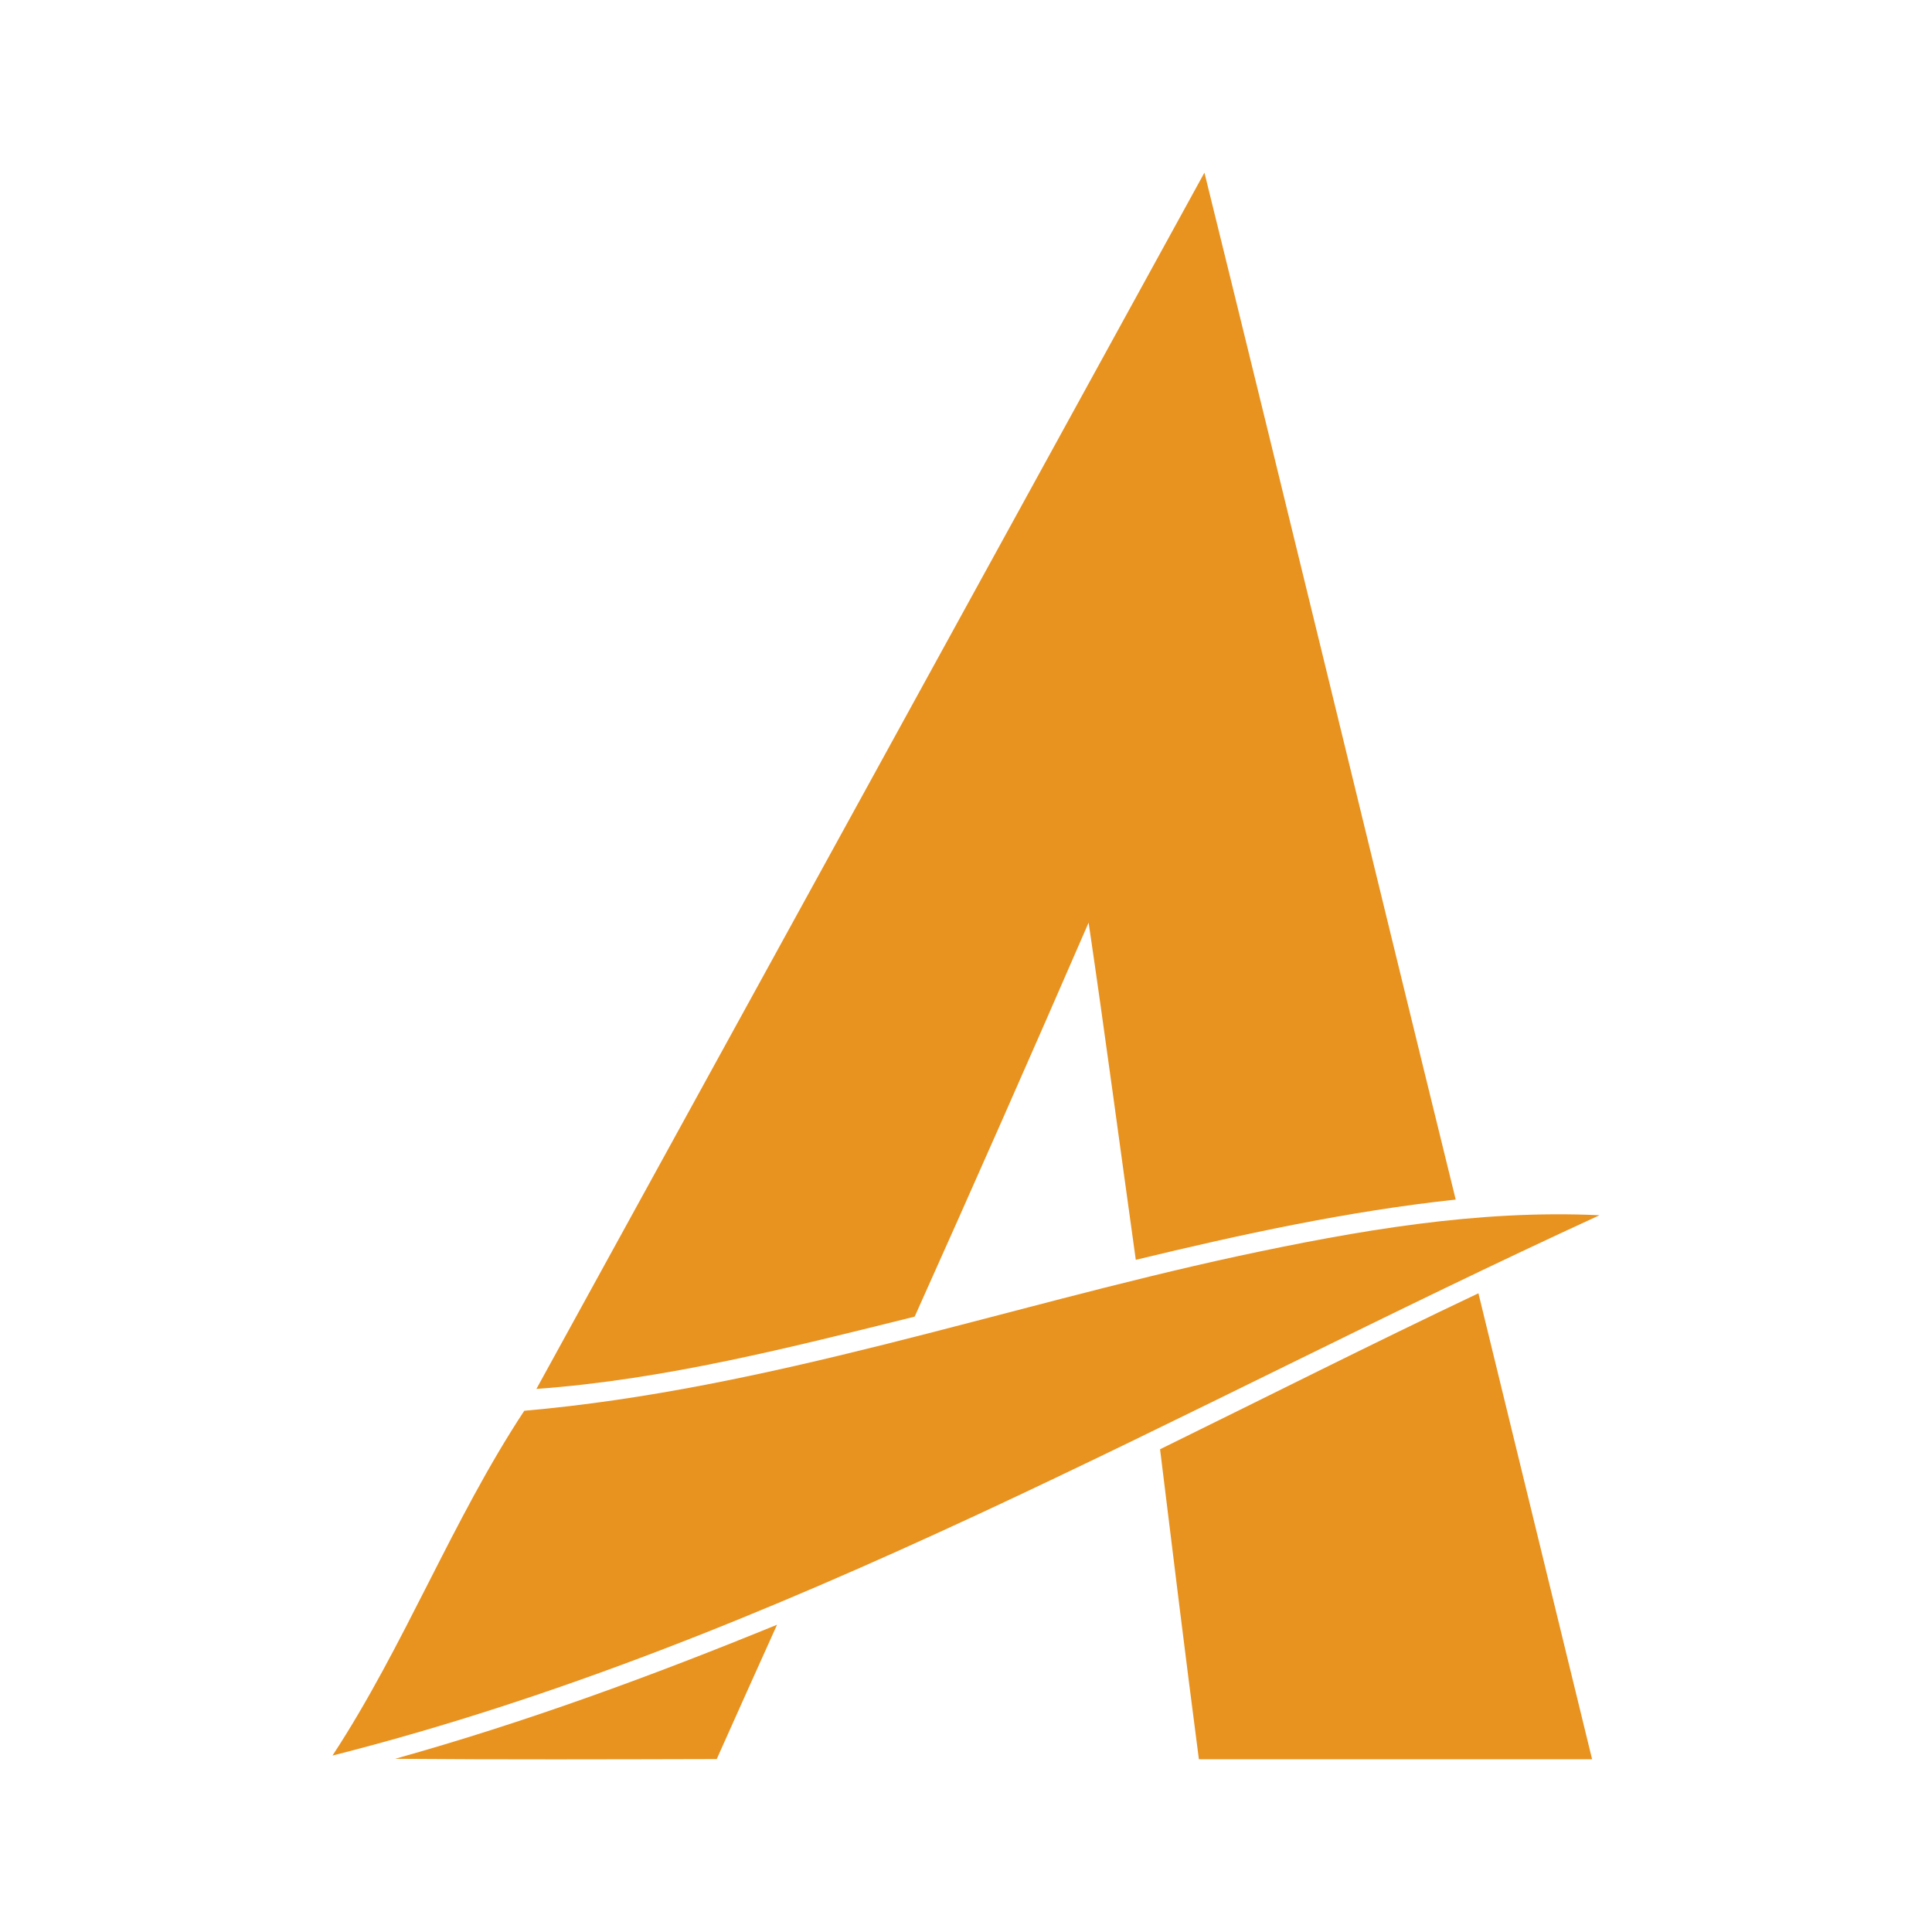
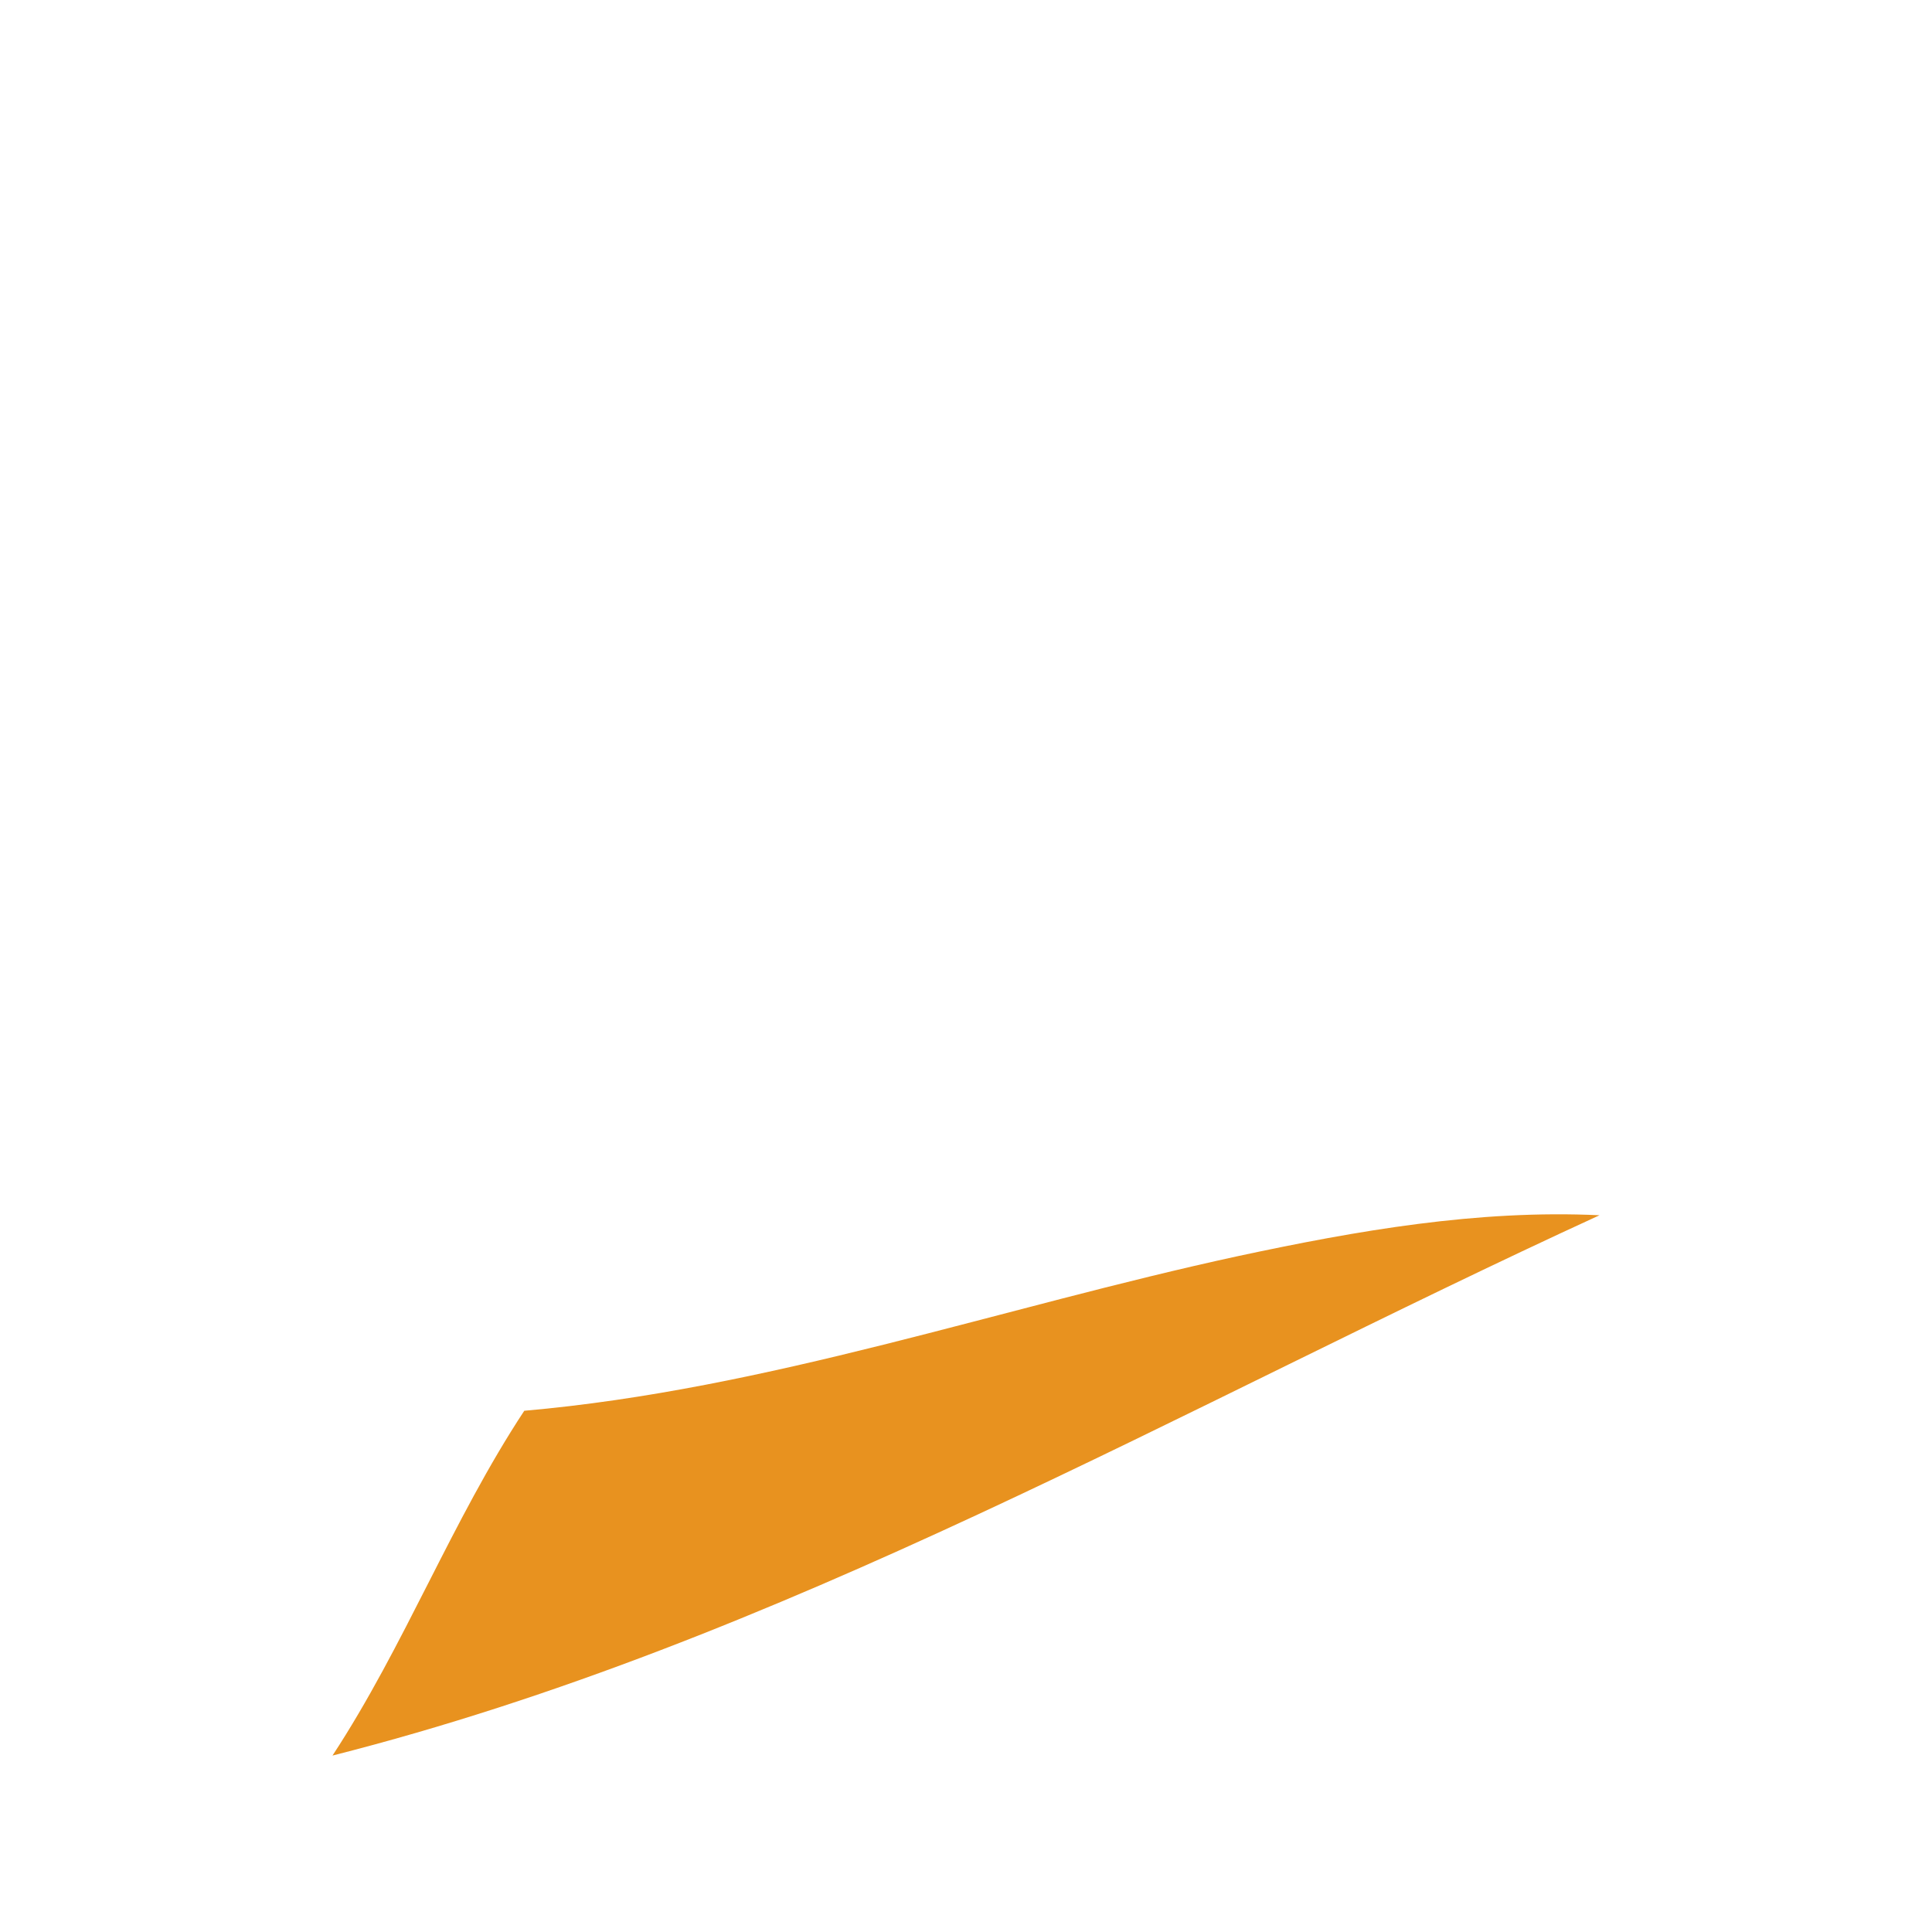
<svg xmlns="http://www.w3.org/2000/svg" id="Calque_1" data-name="Calque 1" viewBox="0 0 623.42 623.42">
  <defs>
    <style>.cls-1{fill:#e8921f;}</style>
  </defs>
-   <path class="cls-1" d="M173.09,448.18Q280.9,252,388.65,55.71c27.26,110.42,53.94,221,81.08,331.37-34.88,3.76-69.18,11.21-103.23,19.44-5.08-36.27-9.87-72.57-15.22-108.81q-27.67,63.72-56.13,127.14C255,434.81,214.53,445.18,173.09,448.18Z" />
  <path class="cls-1" d="M399.68,405.28c38.2-8.18,77.21-15,116.45-13.14C381.57,453.9,251.89,529.79,107.29,566.49c23.33-35.58,38.49-75.74,61.88-111.26C247.85,448.33,322.84,421.91,399.68,405.28Z" />
-   <path class="cls-1" d="M374.33,467.65c34.24-16.81,68.29-34,102.73-50.33q18.38,75.18,36.68,150.35-63.42,0-126.88,0C382.5,534.35,378.43,501,374.33,467.65Z" />
-   <path class="cls-1" d="M127.5,567.53c42-11.73,82.93-26.77,123.24-43.26-6.53,14.44-13,28.9-19.46,43.34C196.68,567.7,162.09,567.81,127.5,567.53Z" />
</svg>